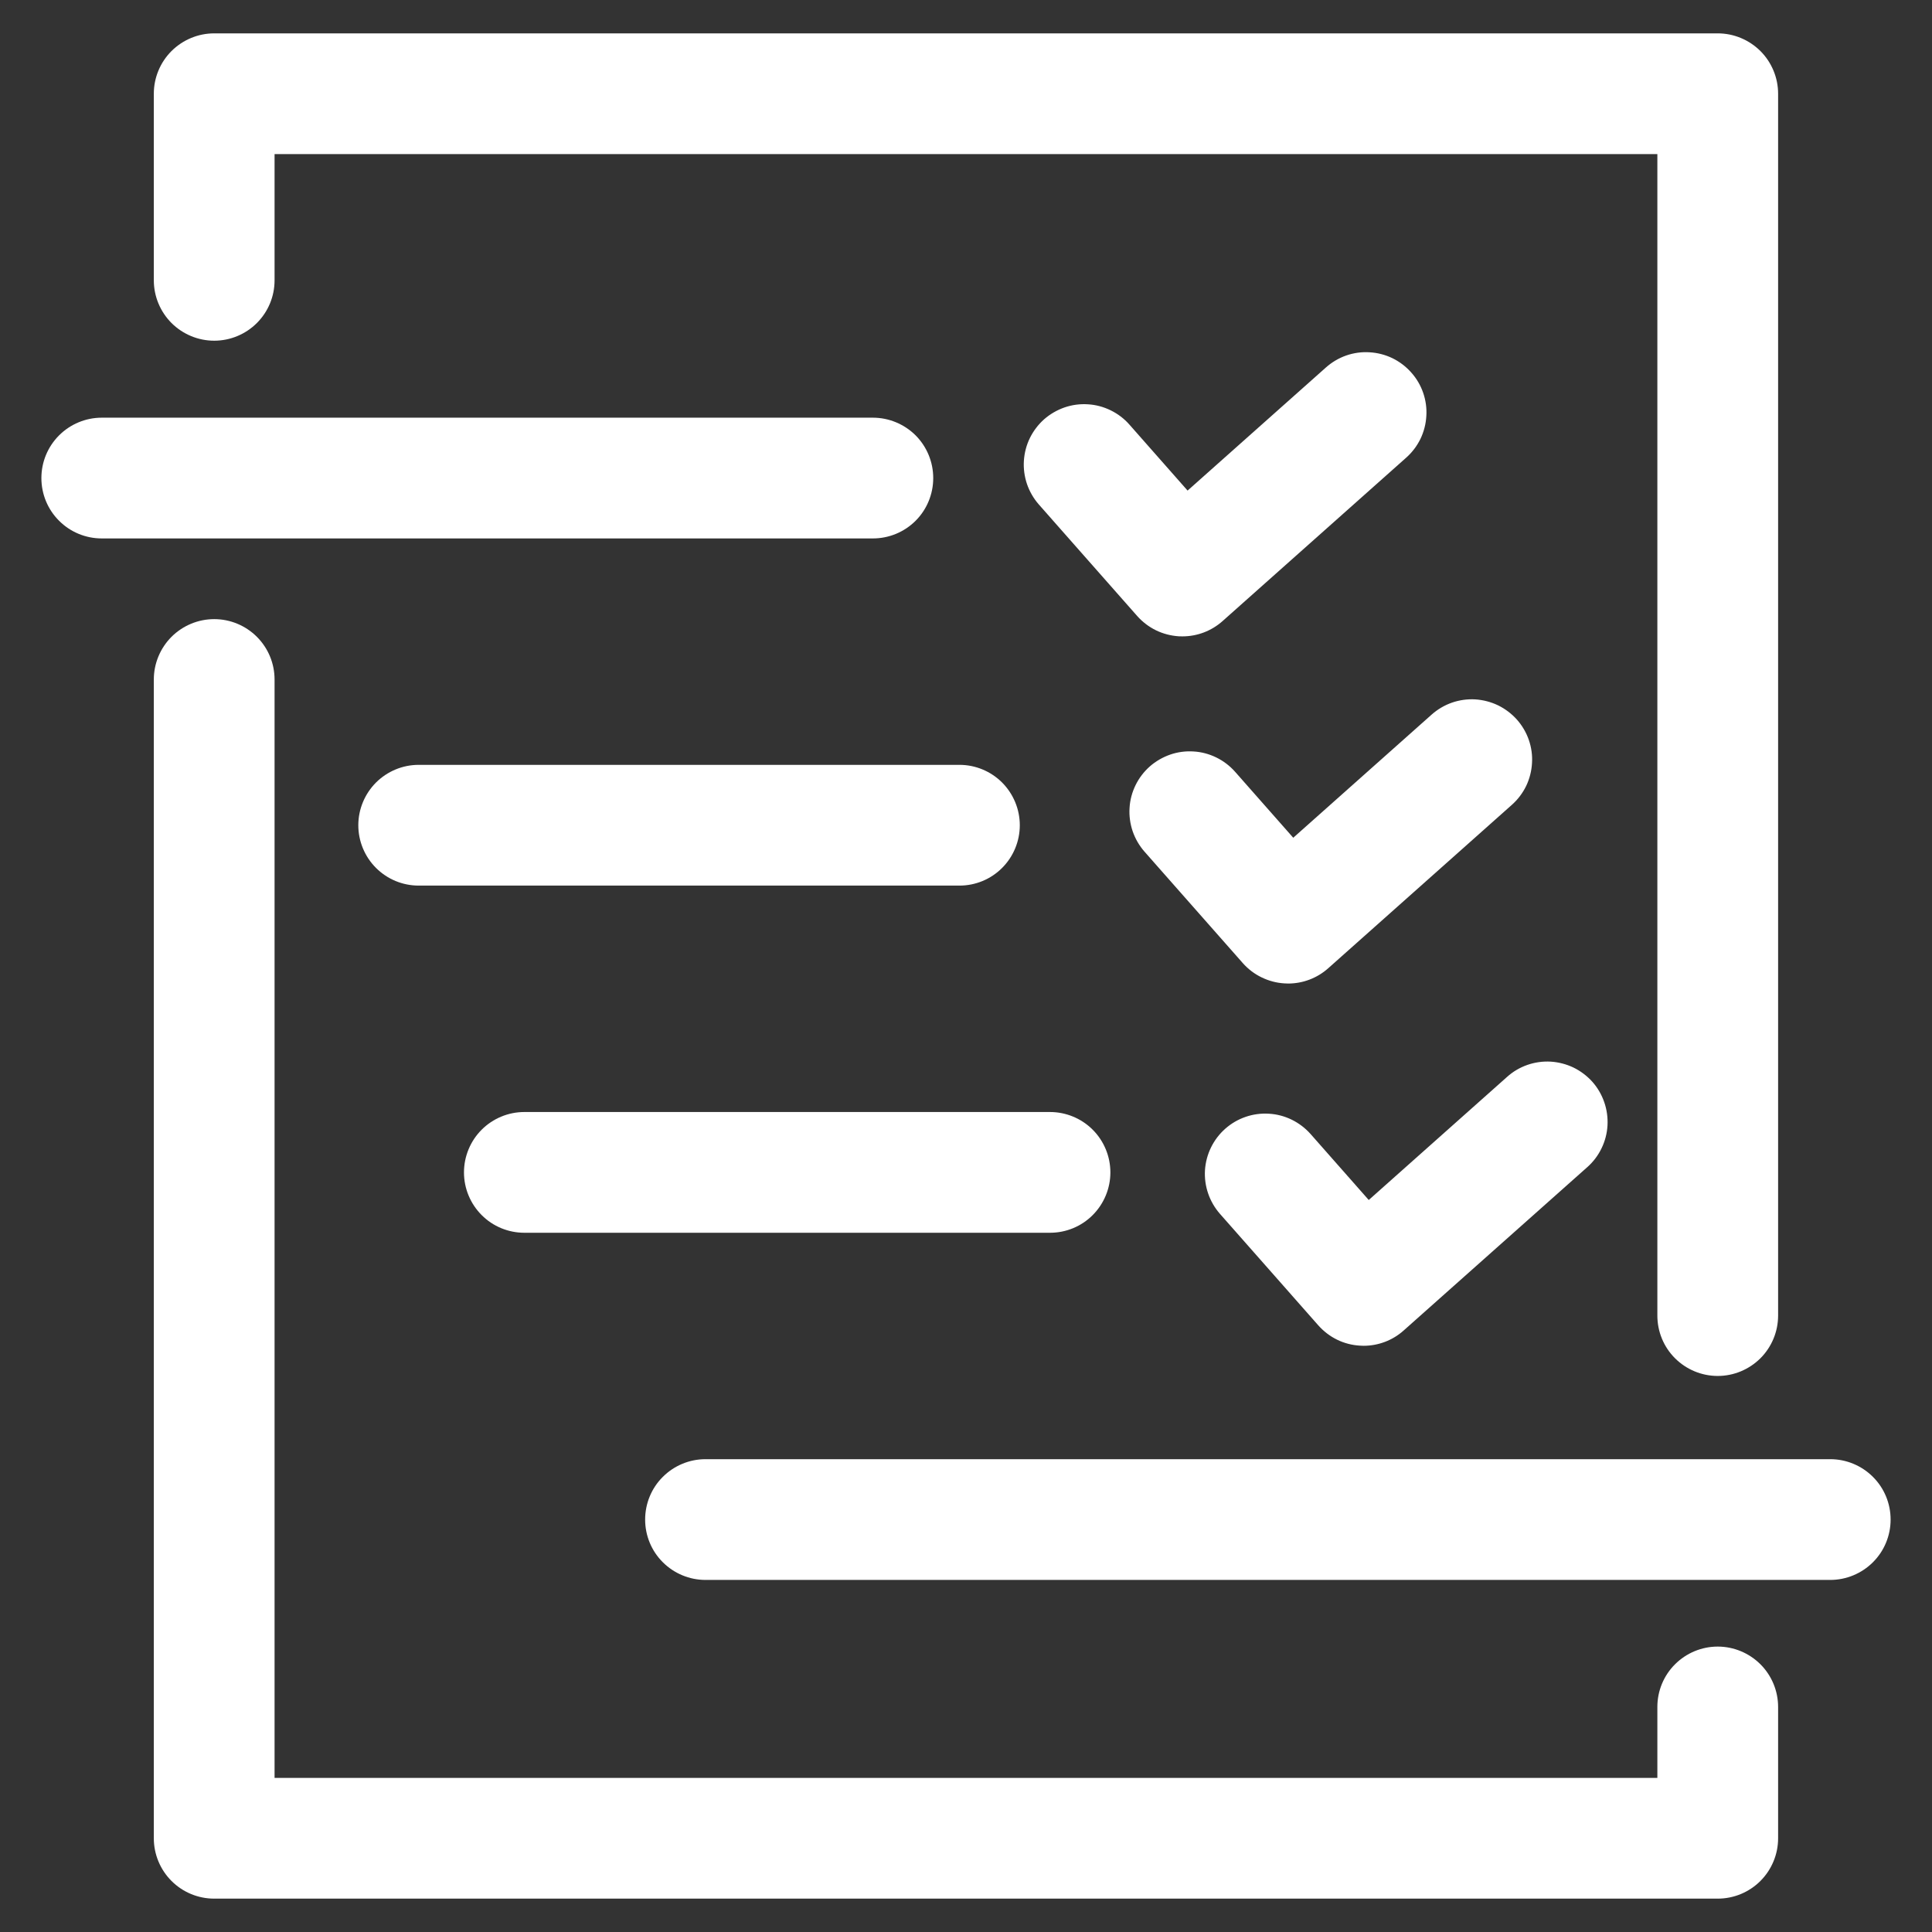
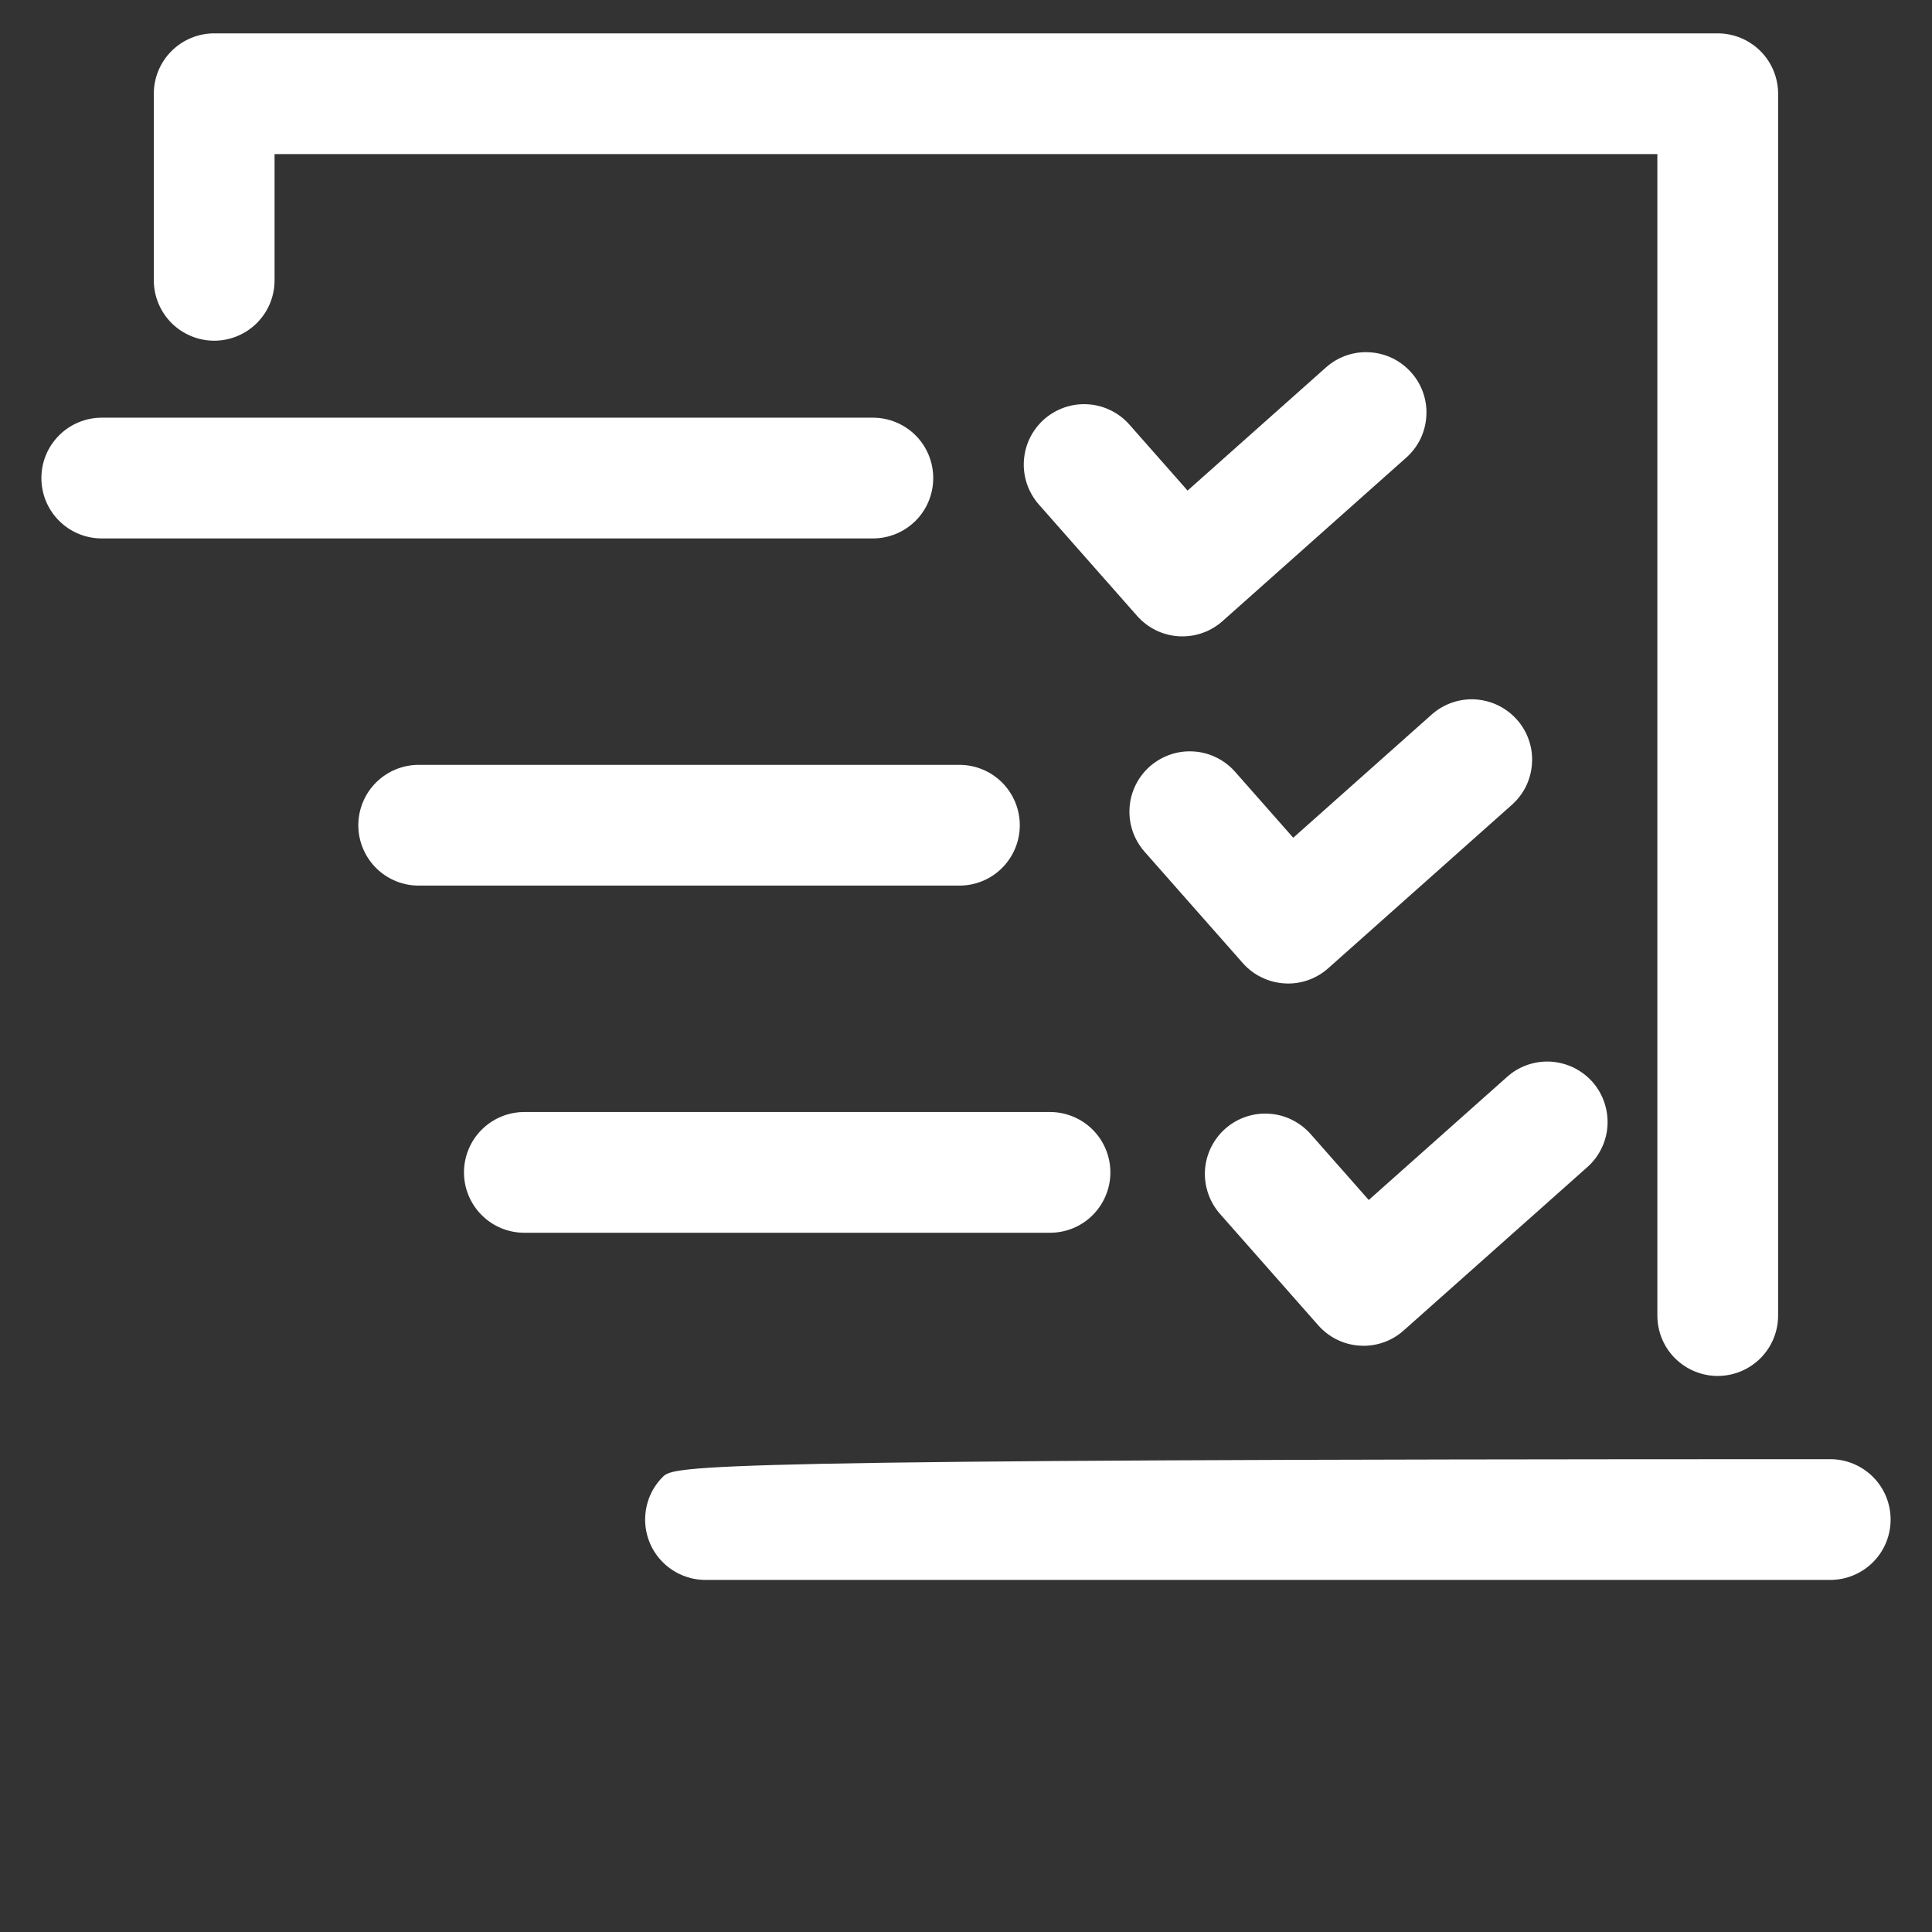
<svg xmlns="http://www.w3.org/2000/svg" width="26" height="26" viewBox="0 0 26 26" fill="none">
  <rect x="0" y="0" width="26" height="26" fill="#333333" stroke="none" />
  <g clip-path="url(#clip0_257_84)">
    <path d="M2.883 4.585C3.098 4.585 3.305 4.499 3.457 4.347C3.61 4.194 3.695 3.988 3.695 3.772V2.074H22.304V17.704C22.304 17.92 22.389 18.127 22.542 18.279C22.694 18.431 22.901 18.517 23.116 18.517C23.332 18.517 23.538 18.431 23.691 18.279C23.843 18.127 23.929 17.92 23.929 17.704V1.261C23.929 1.046 23.843 0.839 23.691 0.687C23.538 0.535 23.332 0.449 23.116 0.449H2.883C2.667 0.449 2.461 0.535 2.308 0.687C2.156 0.839 2.07 1.046 2.07 1.261V3.772C2.07 3.988 2.156 4.194 2.308 4.347C2.461 4.499 2.667 4.585 2.883 4.585Z" fill="white" />
-     <path d="M23.116 22.159C22.901 22.159 22.694 22.245 22.542 22.397C22.389 22.549 22.304 22.756 22.304 22.971V23.926H3.695V9.145C3.695 8.929 3.61 8.723 3.457 8.57C3.305 8.418 3.098 8.332 2.883 8.332C2.667 8.332 2.461 8.418 2.308 8.57C2.156 8.723 2.07 8.929 2.07 9.145V24.739C2.07 24.954 2.156 25.161 2.308 25.313C2.461 25.466 2.667 25.551 2.883 25.551H23.116C23.332 25.551 23.538 25.466 23.691 25.313C23.843 25.161 23.929 24.954 23.929 24.739V22.971C23.929 22.756 23.843 22.549 23.691 22.397C23.538 22.245 23.332 22.159 23.116 22.159Z" fill="white" />
    <path d="M12.559 6.434C12.559 6.218 12.474 6.012 12.322 5.859C12.169 5.707 11.962 5.621 11.747 5.621H1.369C1.154 5.621 0.947 5.707 0.795 5.859C0.642 6.012 0.557 6.218 0.557 6.434C0.557 6.649 0.642 6.856 0.795 7.008C0.947 7.161 1.154 7.246 1.369 7.246H11.747C11.962 7.246 12.169 7.161 12.322 7.008C12.474 6.856 12.559 6.649 12.559 6.434Z" fill="white" />
    <path d="M13.724 11.106C13.724 10.89 13.638 10.684 13.486 10.531C13.334 10.379 13.127 10.293 12.912 10.293H5.635C5.419 10.293 5.213 10.379 5.06 10.531C4.908 10.684 4.822 10.89 4.822 11.106C4.822 11.321 4.908 11.528 5.06 11.68C5.213 11.833 5.419 11.918 5.635 11.918H12.912C13.127 11.918 13.334 11.833 13.486 11.68C13.638 11.528 13.724 11.321 13.724 11.106Z" fill="white" />
    <path d="M7.057 16.59H14.13C14.346 16.59 14.553 16.505 14.705 16.352C14.857 16.2 14.943 15.993 14.943 15.778C14.943 15.562 14.857 15.355 14.705 15.203C14.553 15.051 14.346 14.965 14.13 14.965H7.057C6.841 14.965 6.634 15.051 6.482 15.203C6.33 15.355 6.244 15.562 6.244 15.778C6.244 15.993 6.33 16.2 6.482 16.352C6.634 16.505 6.841 16.59 7.057 16.59Z" fill="white" />
-     <path d="M24.631 19.637H9.494C9.279 19.637 9.072 19.723 8.92 19.875C8.767 20.027 8.682 20.234 8.682 20.45C8.682 20.665 8.767 20.872 8.92 21.024C9.072 21.176 9.279 21.262 9.494 21.262H24.631C24.846 21.262 25.053 21.176 25.205 21.024C25.358 20.872 25.443 20.665 25.443 20.45C25.443 20.234 25.358 20.027 25.205 19.875C25.053 19.723 24.846 19.637 24.631 19.637Z" fill="white" />
+     <path d="M24.631 19.637C9.279 19.637 9.072 19.723 8.92 19.875C8.767 20.027 8.682 20.234 8.682 20.45C8.682 20.665 8.767 20.872 8.92 21.024C9.072 21.176 9.279 21.262 9.494 21.262H24.631C24.846 21.262 25.053 21.176 25.205 21.024C25.358 20.872 25.443 20.665 25.443 20.45C25.443 20.234 25.358 20.027 25.205 19.875C25.053 19.723 24.846 19.637 24.631 19.637Z" fill="white" />
    <path d="M15.864 8.563C15.88 8.563 15.896 8.564 15.913 8.564C16.112 8.564 16.304 8.491 16.453 8.358L18.924 6.159C19.004 6.088 19.069 6.002 19.116 5.906C19.162 5.81 19.189 5.706 19.195 5.599C19.202 5.493 19.187 5.386 19.152 5.285C19.117 5.184 19.062 5.091 18.991 5.012C18.92 4.932 18.834 4.867 18.738 4.82C18.642 4.774 18.538 4.747 18.431 4.741C18.325 4.734 18.218 4.749 18.117 4.784C18.017 4.819 17.924 4.874 17.844 4.945L15.982 6.602L15.199 5.714C15.129 5.634 15.043 5.569 14.947 5.522C14.851 5.475 14.747 5.447 14.641 5.441C14.534 5.434 14.428 5.448 14.326 5.483C14.226 5.518 14.132 5.572 14.052 5.642C13.972 5.713 13.907 5.799 13.86 5.894C13.813 5.99 13.786 6.094 13.779 6.201C13.772 6.307 13.787 6.414 13.821 6.515C13.856 6.616 13.91 6.709 13.98 6.789L15.303 8.289C15.374 8.369 15.46 8.435 15.556 8.482C15.652 8.529 15.757 8.556 15.864 8.563Z" fill="white" />
    <path d="M16.725 12.961C16.796 13.041 16.882 13.107 16.978 13.153C17.074 13.2 17.179 13.228 17.286 13.234C17.302 13.235 17.318 13.236 17.335 13.236C17.534 13.236 17.726 13.163 17.875 13.03L20.346 10.831C20.426 10.76 20.491 10.674 20.538 10.578C20.584 10.482 20.611 10.377 20.617 10.271C20.624 10.164 20.609 10.058 20.574 9.957C20.539 9.856 20.484 9.763 20.413 9.683C20.342 9.604 20.256 9.539 20.16 9.492C20.064 9.446 19.96 9.419 19.853 9.412C19.747 9.406 19.64 9.421 19.539 9.456C19.439 9.491 19.346 9.546 19.266 9.617L17.404 11.274L16.621 10.386C16.55 10.306 16.465 10.241 16.369 10.194C16.273 10.147 16.169 10.119 16.063 10.113C15.956 10.106 15.849 10.12 15.748 10.155C15.648 10.19 15.554 10.244 15.474 10.314C15.394 10.385 15.329 10.47 15.282 10.566C15.235 10.662 15.207 10.766 15.201 10.873C15.194 10.979 15.209 11.086 15.243 11.187C15.278 11.288 15.332 11.381 15.402 11.461L16.725 12.961Z" fill="white" />
    <path d="M17.741 17.836C17.812 17.916 17.898 17.982 17.994 18.029C18.09 18.076 18.195 18.103 18.301 18.109C18.317 18.11 18.334 18.111 18.35 18.111C18.549 18.111 18.742 18.038 18.89 17.905L21.362 15.706C21.442 15.635 21.507 15.549 21.553 15.453C21.6 15.357 21.627 15.252 21.633 15.146C21.639 15.039 21.624 14.933 21.589 14.832C21.554 14.731 21.5 14.638 21.429 14.558C21.358 14.479 21.272 14.414 21.176 14.367C21.08 14.321 20.976 14.294 20.869 14.287C20.762 14.281 20.656 14.296 20.555 14.331C20.454 14.366 20.361 14.421 20.282 14.492L18.42 16.149L17.637 15.261C17.566 15.181 17.48 15.116 17.385 15.069C17.289 15.022 17.185 14.994 17.078 14.988C16.863 14.974 16.651 15.047 16.49 15.189C16.328 15.332 16.23 15.533 16.216 15.748C16.203 15.963 16.276 16.174 16.418 16.336L17.741 17.836Z" fill="white" />
  </g>
  <defs>
    <clipPath id="clip0_257_84">
      <rect width="26" height="26" fill="white" />
    </clipPath>
  </defs>
</svg>